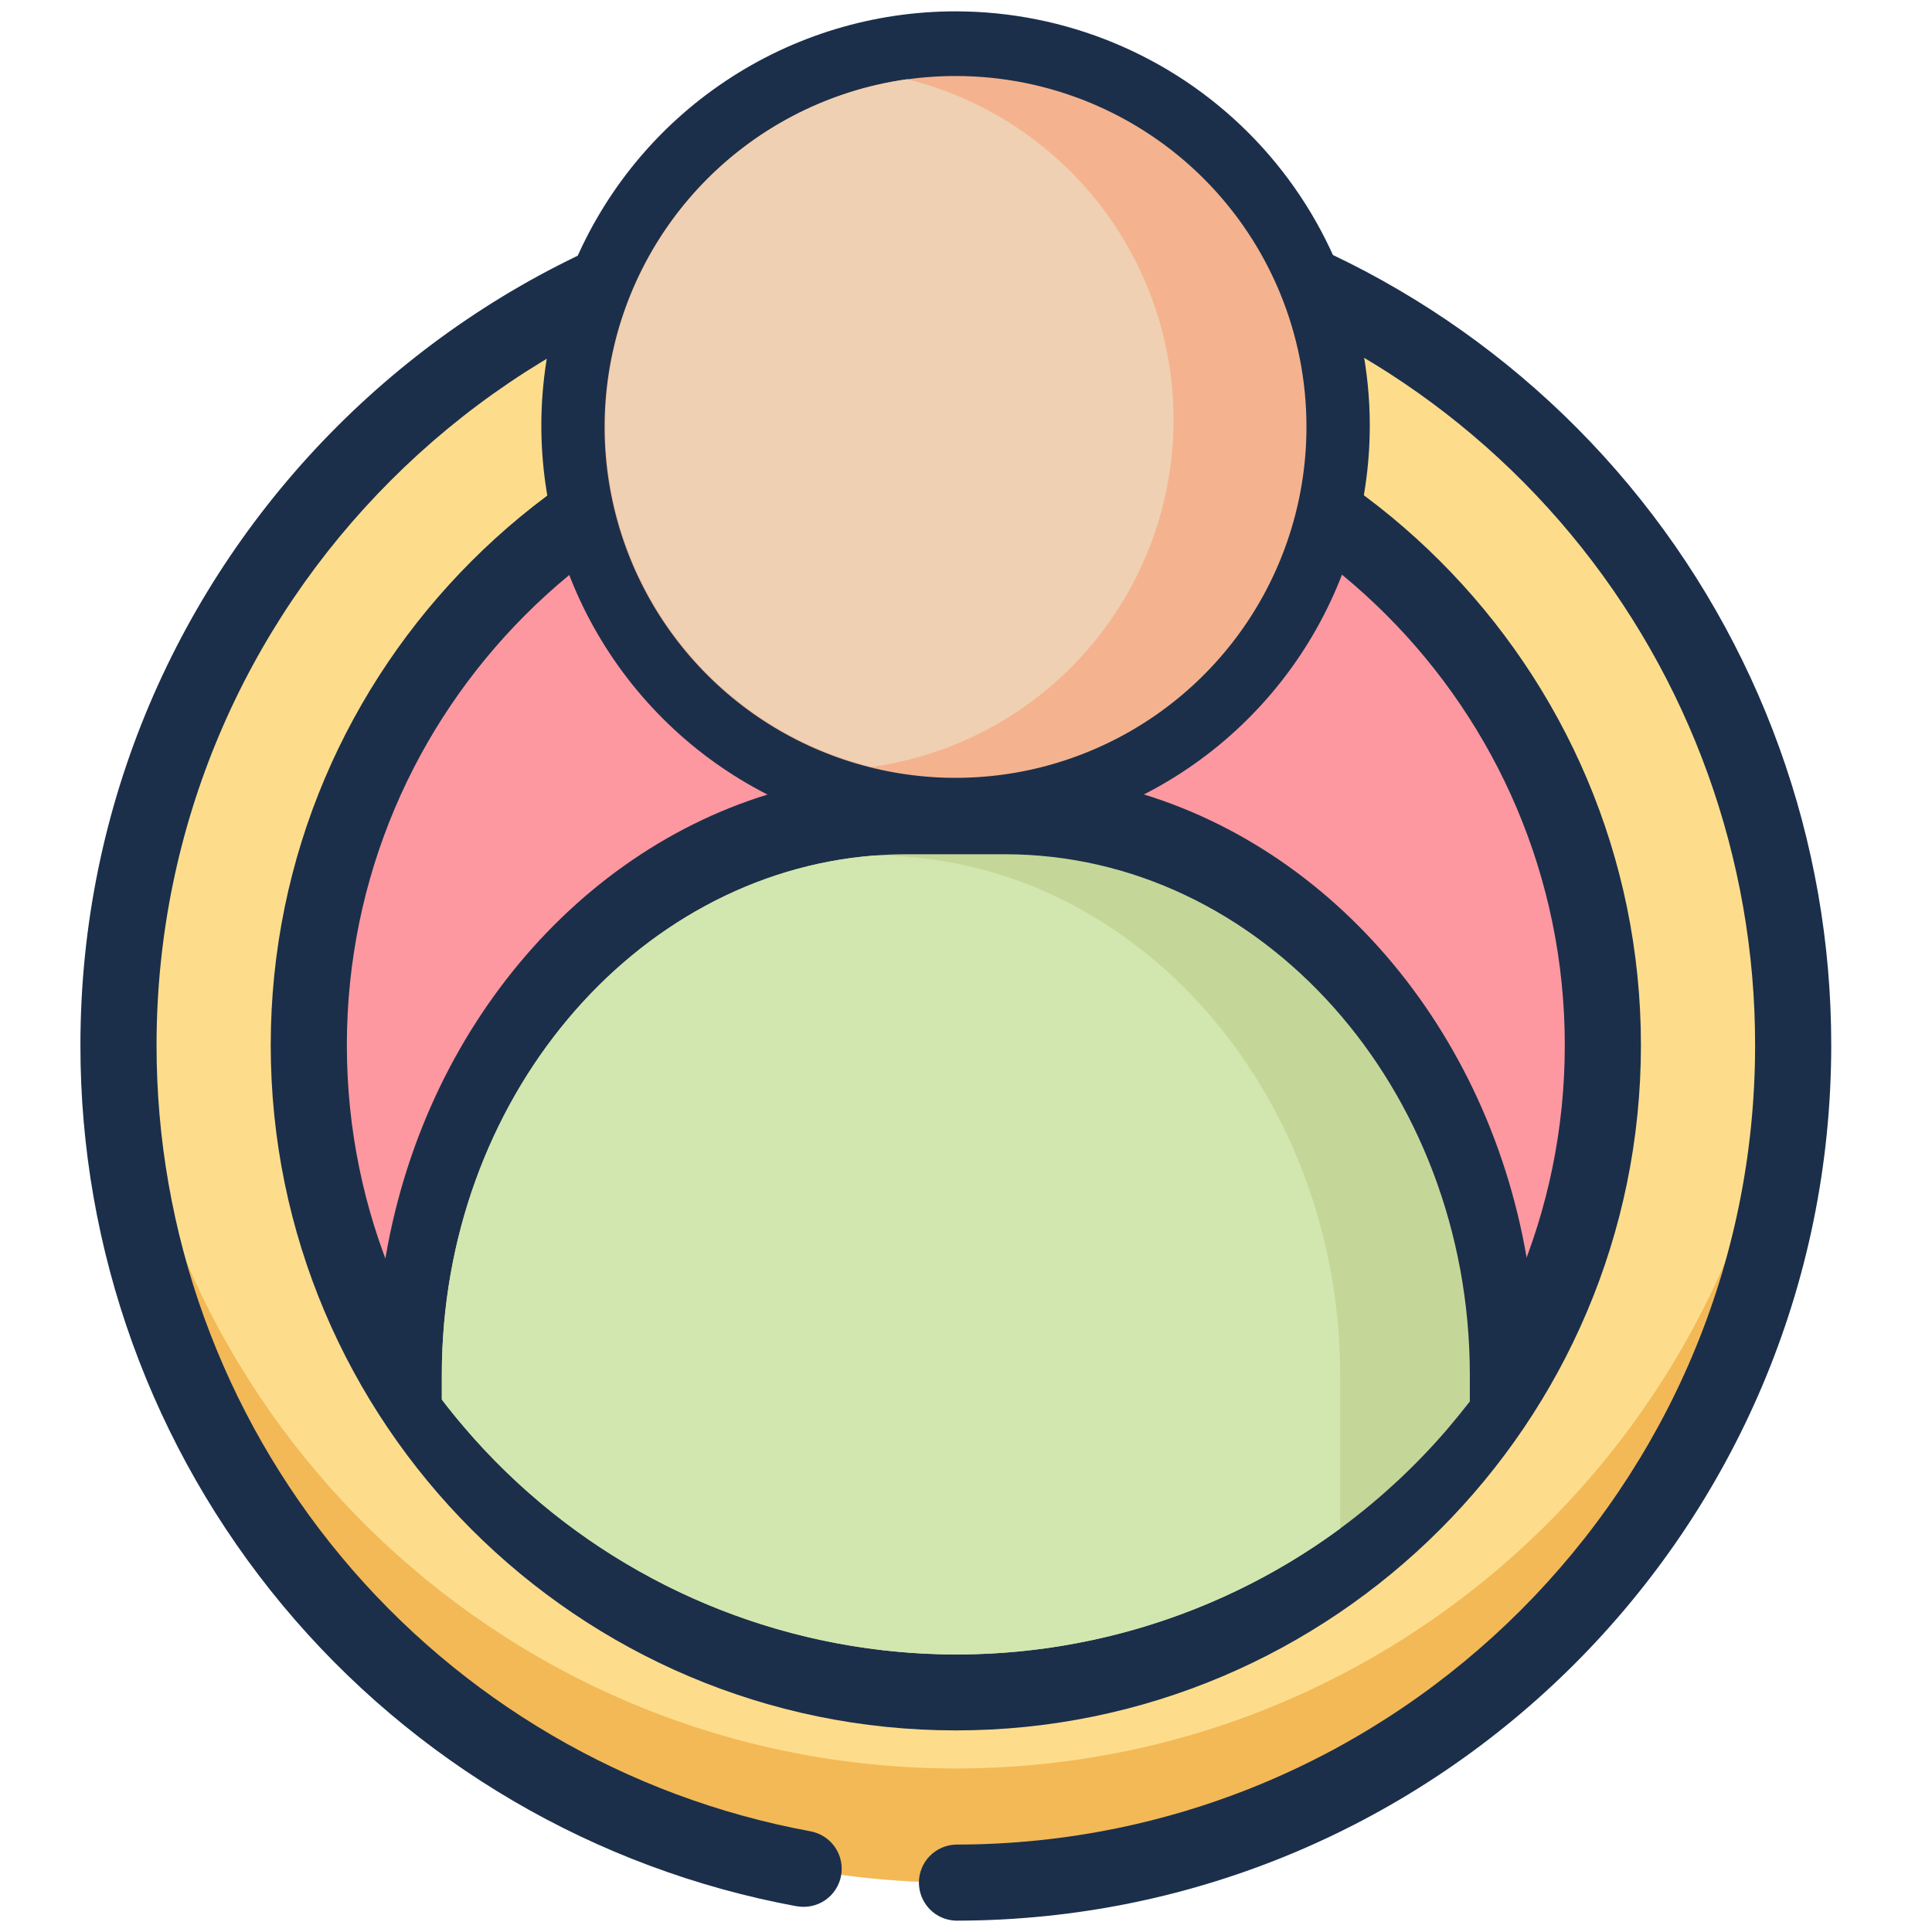
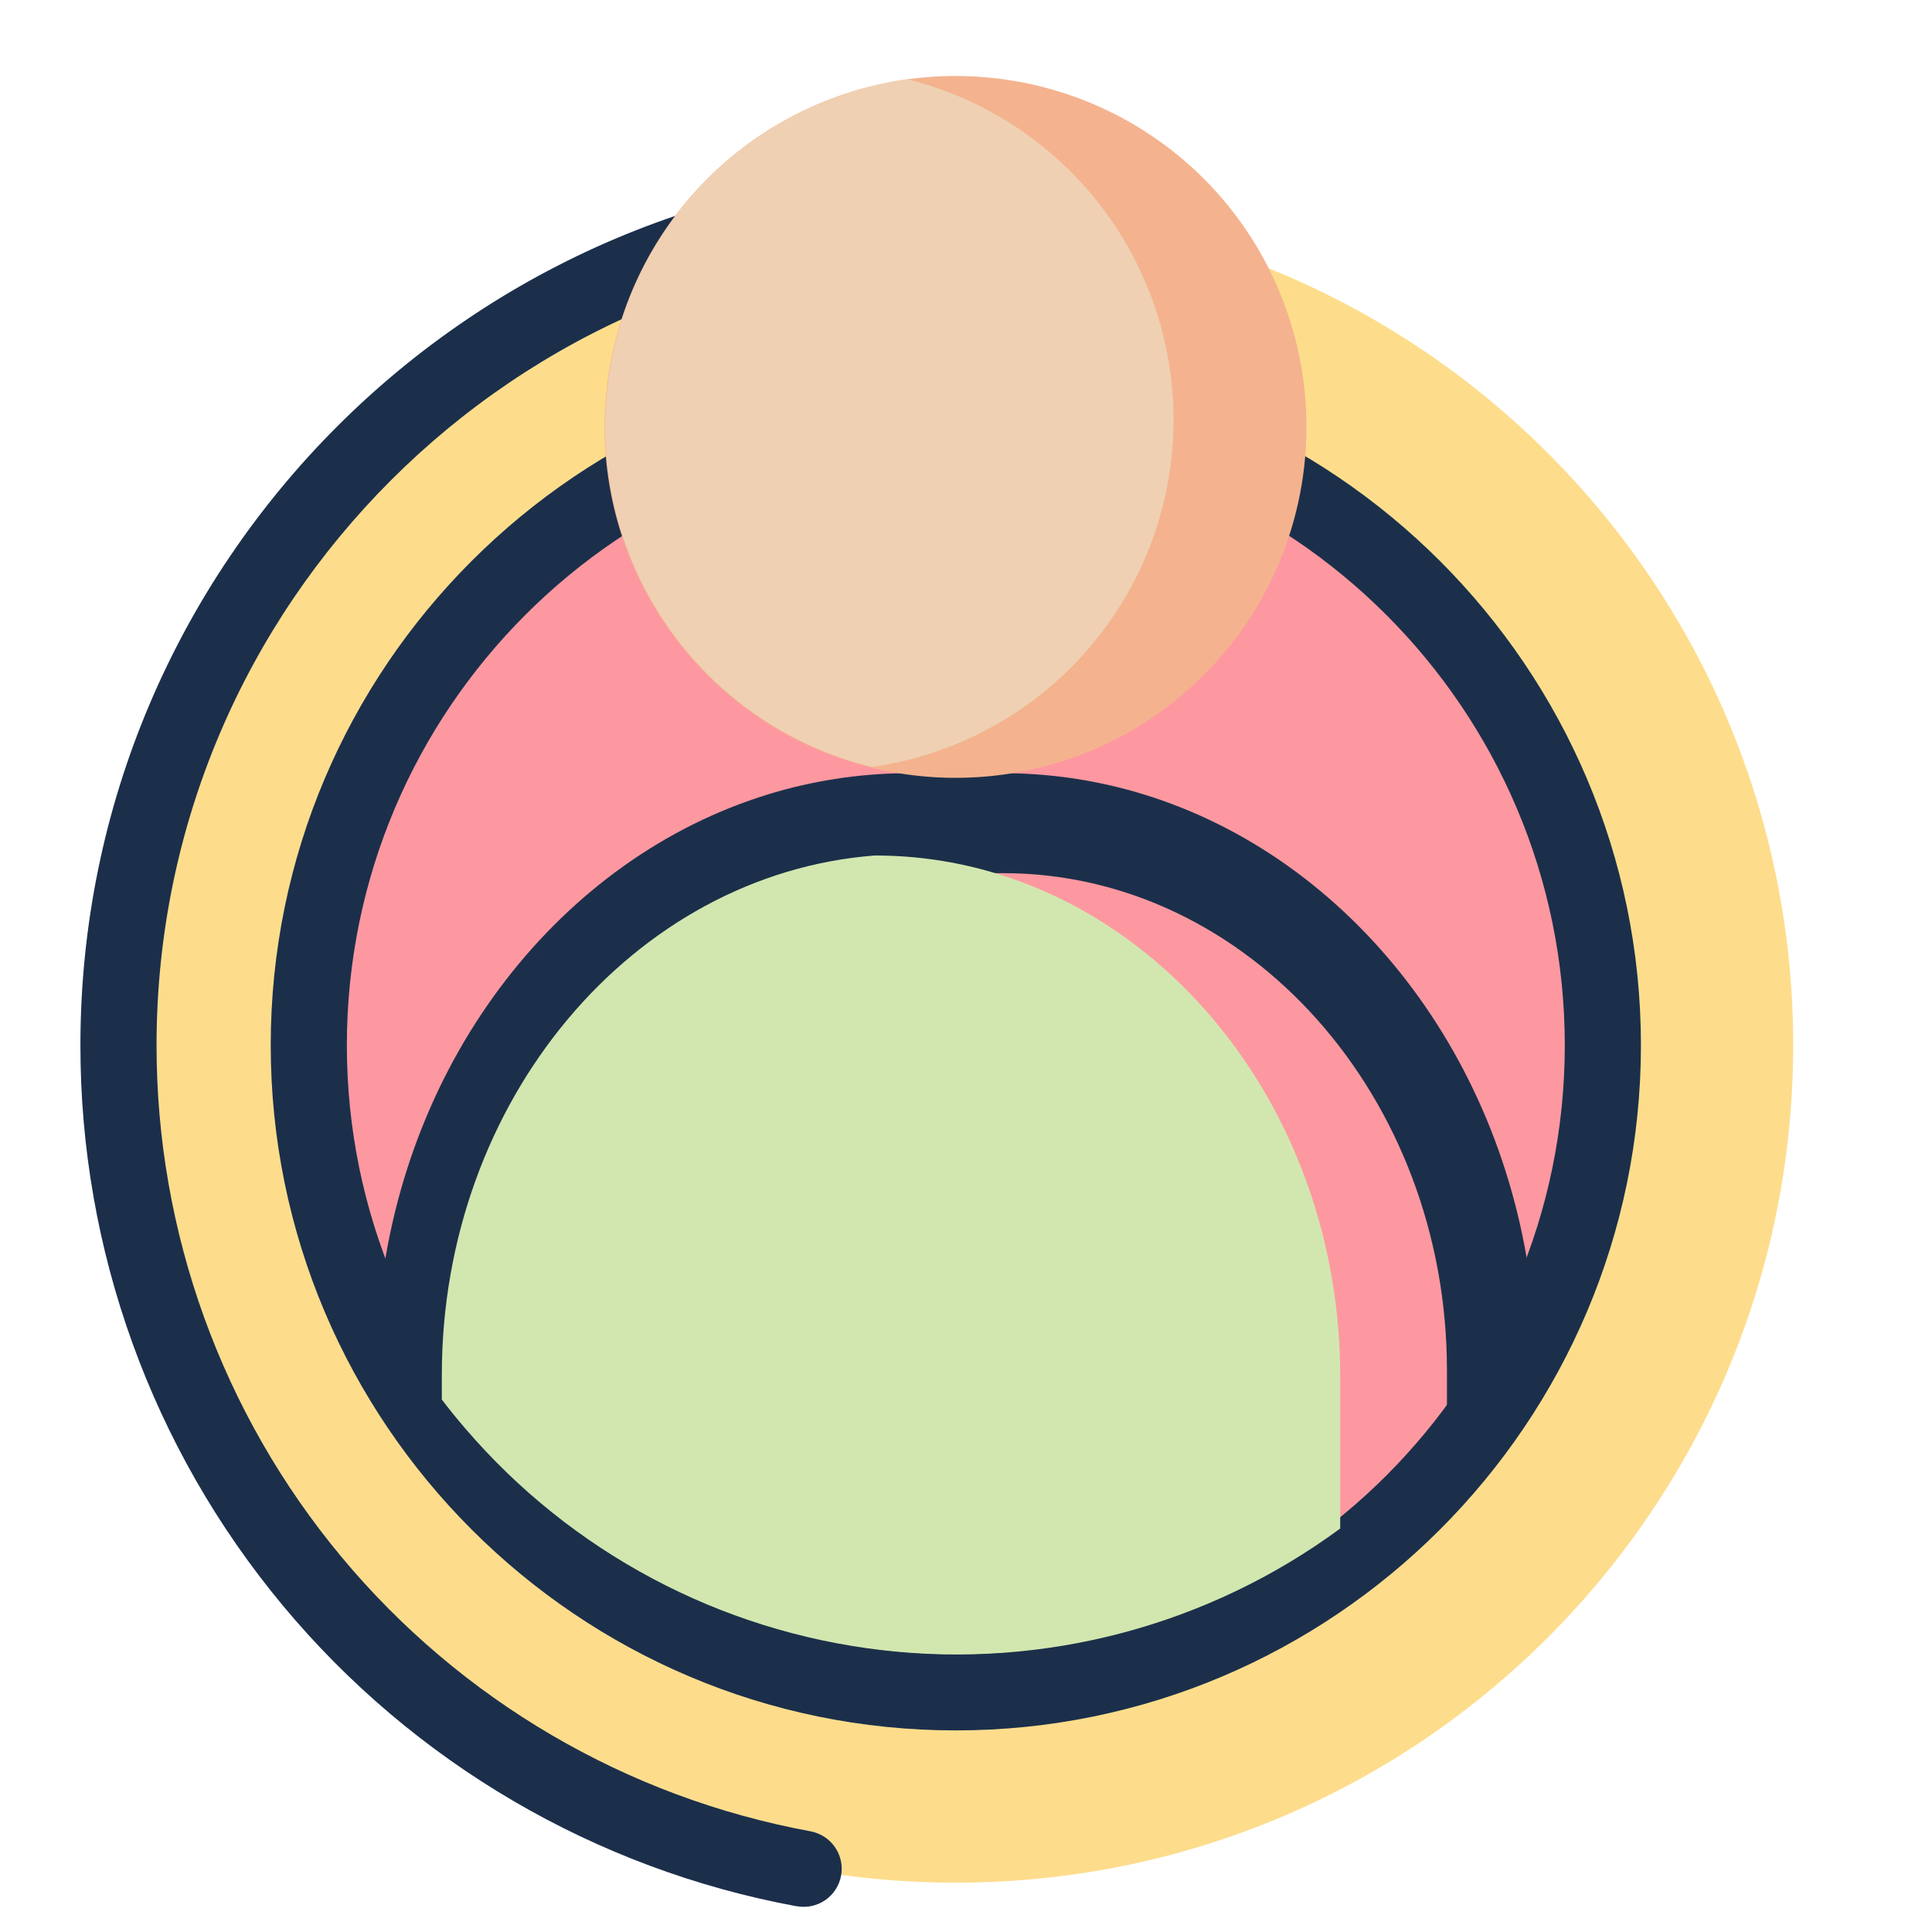
<svg xmlns="http://www.w3.org/2000/svg" width="32" height="32" viewBox="0 0 32 32" fill="none">
  <path d="M15.831 31.183C23.491 31.183 29.701 24.973 29.701 17.313C29.701 9.653 23.491 3.444 15.831 3.444C8.171 3.444 1.962 9.653 1.962 17.313C1.962 24.973 8.171 31.183 15.831 31.183Z" fill="#FDDD8C" />
-   <path d="M15.831 29.291C8.49 29.291 2.481 23.586 1.995 16.367C1.452 24.43 7.843 31.18 15.831 31.18C23.819 31.18 30.211 24.43 29.668 16.367C29.182 23.586 23.173 29.291 15.831 29.291Z" fill="#F3B956" />
-   <path d="M15.831 31.812C15.668 31.807 15.512 31.739 15.398 31.621C15.284 31.503 15.22 31.346 15.22 31.182C15.22 31.018 15.284 30.861 15.398 30.743C15.512 30.626 15.668 30.557 15.831 30.552C23.131 30.552 29.07 24.614 29.07 17.313C29.073 14.219 27.99 11.221 26.012 8.842C24.033 6.463 21.282 4.853 18.239 4.292C18.156 4.28 18.076 4.25 18.004 4.206C17.932 4.162 17.87 4.104 17.821 4.035C17.772 3.966 17.737 3.888 17.719 3.806C17.701 3.724 17.699 3.638 17.715 3.555C17.73 3.472 17.761 3.393 17.808 3.323C17.854 3.252 17.914 3.192 17.984 3.145C18.055 3.098 18.133 3.066 18.216 3.05C18.299 3.034 18.384 3.035 18.467 3.052C21.8 3.667 24.812 5.43 26.98 8.035C29.148 10.64 30.334 13.923 30.331 17.312C30.331 25.308 23.827 31.812 15.831 31.812Z" fill="#1B2F4B" />
  <path d="M13.196 31.574C9.863 30.96 6.85 29.196 4.683 26.591C2.515 23.985 1.329 20.702 1.332 17.312C1.332 9.318 7.836 2.812 15.832 2.812C15.999 2.812 16.16 2.879 16.278 2.997C16.396 3.115 16.462 3.276 16.462 3.443C16.462 3.61 16.396 3.771 16.278 3.889C16.16 4.007 15.999 4.074 15.832 4.074C8.532 4.074 2.593 10.011 2.593 17.312C2.591 20.407 3.673 23.404 5.652 25.783C7.631 28.162 10.381 29.772 13.424 30.332C13.589 30.363 13.735 30.457 13.83 30.595C13.925 30.732 13.961 30.902 13.931 31.067C13.901 31.231 13.806 31.377 13.669 31.472C13.531 31.567 13.361 31.603 13.197 31.573L13.196 31.574Z" fill="#1B2F4B" />
  <path d="M15.831 28.03C21.75 28.03 26.548 23.232 26.548 17.313C26.548 11.394 21.75 6.596 15.831 6.596C9.912 6.596 5.114 11.394 5.114 17.313C5.114 23.232 9.912 28.03 15.831 28.03Z" fill="#FD98A0" />
  <path d="M15.831 28.661C9.574 28.661 4.484 23.57 4.484 17.312C4.484 11.055 9.574 5.966 15.831 5.966C22.088 5.966 27.179 11.056 27.179 17.312C27.179 23.569 22.089 28.661 15.831 28.661ZM15.831 7.226C10.269 7.226 5.745 11.751 5.745 17.313C5.745 22.875 10.27 27.399 15.831 27.399C21.392 27.399 25.918 22.875 25.918 17.312C25.918 11.75 21.393 7.226 15.831 7.226Z" fill="#1B2F4B" />
  <path d="M18.938 13.156C18.215 12.934 17.464 12.817 16.707 12.807H14.957C14.201 12.817 13.45 12.934 12.726 13.156C9.306 14.204 6.709 17.503 6.289 21.535C6.583 22.114 6.929 22.664 7.323 23.181C7.448 23.343 7.573 23.501 7.707 23.655V22.696C7.707 18.161 11.01 14.462 15.061 14.462H16.613C20.663 14.462 23.966 18.161 23.966 22.696V23.684C24.099 23.53 24.227 23.373 24.35 23.213C24.745 22.7 25.092 22.151 25.388 21.575C24.973 17.524 22.37 14.208 18.938 13.156Z" fill="#1B2F4B" />
-   <path d="M24.345 22.772V23.213C24.22 23.373 24.092 23.53 23.961 23.684C22.953 24.853 21.704 25.791 20.3 26.433C18.895 27.075 17.369 27.406 15.825 27.403C14.281 27.4 12.756 27.064 11.354 26.417C9.952 25.77 8.706 24.828 7.702 23.655C7.57 23.501 7.441 23.343 7.318 23.181V22.772C7.318 18.224 10.491 14.479 14.485 14.17C14.662 14.156 14.84 14.149 15.019 14.149H16.644C20.886 14.149 24.345 18.023 24.345 22.772Z" fill="#C4D798" />
  <path d="M22.198 22.793V25.317C20.018 26.922 17.312 27.642 14.623 27.333C11.934 27.025 9.462 25.711 7.702 23.655C7.57 23.501 7.441 23.343 7.318 23.181V22.772C7.318 18.224 10.491 14.479 14.485 14.17H14.498C15.17 14.17 15.839 14.268 16.483 14.462C19.767 15.446 22.198 18.812 22.198 22.793Z" fill="#D2E7AF" />
-   <path d="M15.831 0.188C14.474 0.187 13.147 0.588 12.018 1.342C10.889 2.095 10.009 3.167 9.489 4.421C8.97 5.674 8.833 7.054 9.098 8.385C9.362 9.716 10.016 10.939 10.976 11.899C11.935 12.859 13.158 13.512 14.489 13.777C15.82 14.042 17.2 13.906 18.454 13.386C19.708 12.866 20.779 11.986 21.533 10.857C22.286 9.729 22.688 8.402 22.688 7.044C22.686 5.227 21.962 3.484 20.677 2.198C19.392 0.913 17.649 0.19 15.831 0.188ZM21.302 7.461C21.195 8.839 20.572 10.127 19.558 11.066C18.544 12.006 17.214 12.529 15.831 12.531C15.665 12.531 15.498 12.523 15.331 12.508C14.043 12.388 12.839 11.817 11.93 10.897C11.021 9.976 10.466 8.765 10.363 7.475C10.352 7.333 10.346 7.189 10.346 7.044C10.348 5.598 10.921 4.212 11.94 3.185C12.958 2.159 14.341 1.576 15.787 1.562H15.831C17.286 1.564 18.68 2.142 19.709 3.171C20.737 4.199 21.315 5.594 21.317 7.048C21.317 7.186 21.312 7.324 21.302 7.461Z" fill="#1B2F4B" />
  <path d="M21.639 7.066C21.64 8.216 21.3 9.34 20.662 10.297C20.023 11.254 19.116 11.999 18.053 12.44C16.991 12.881 15.822 12.996 14.694 12.772C13.566 12.548 12.53 11.995 11.716 11.181C10.903 10.368 10.349 9.332 10.125 8.204C9.901 7.076 10.017 5.907 10.457 4.845C10.898 3.782 11.643 2.875 12.6 2.236C13.557 1.598 14.681 1.258 15.831 1.259C17.371 1.259 18.849 1.871 19.938 2.959C21.027 4.048 21.639 5.525 21.639 7.066Z" fill="#F4B38E" />
  <path d="M19.438 6.953C19.437 8.353 18.931 9.706 18.012 10.763C17.094 11.819 15.824 12.508 14.438 12.703C13.127 12.379 11.971 11.61 11.167 10.526C10.363 9.442 9.961 8.112 10.03 6.765C10.1 5.417 10.637 4.136 11.549 3.141C12.46 2.146 13.69 1.499 15.026 1.312C16.286 1.625 17.404 2.351 18.204 3.373C19.003 4.395 19.437 5.655 19.438 6.953Z" fill="#EFD0B2" />
</svg>